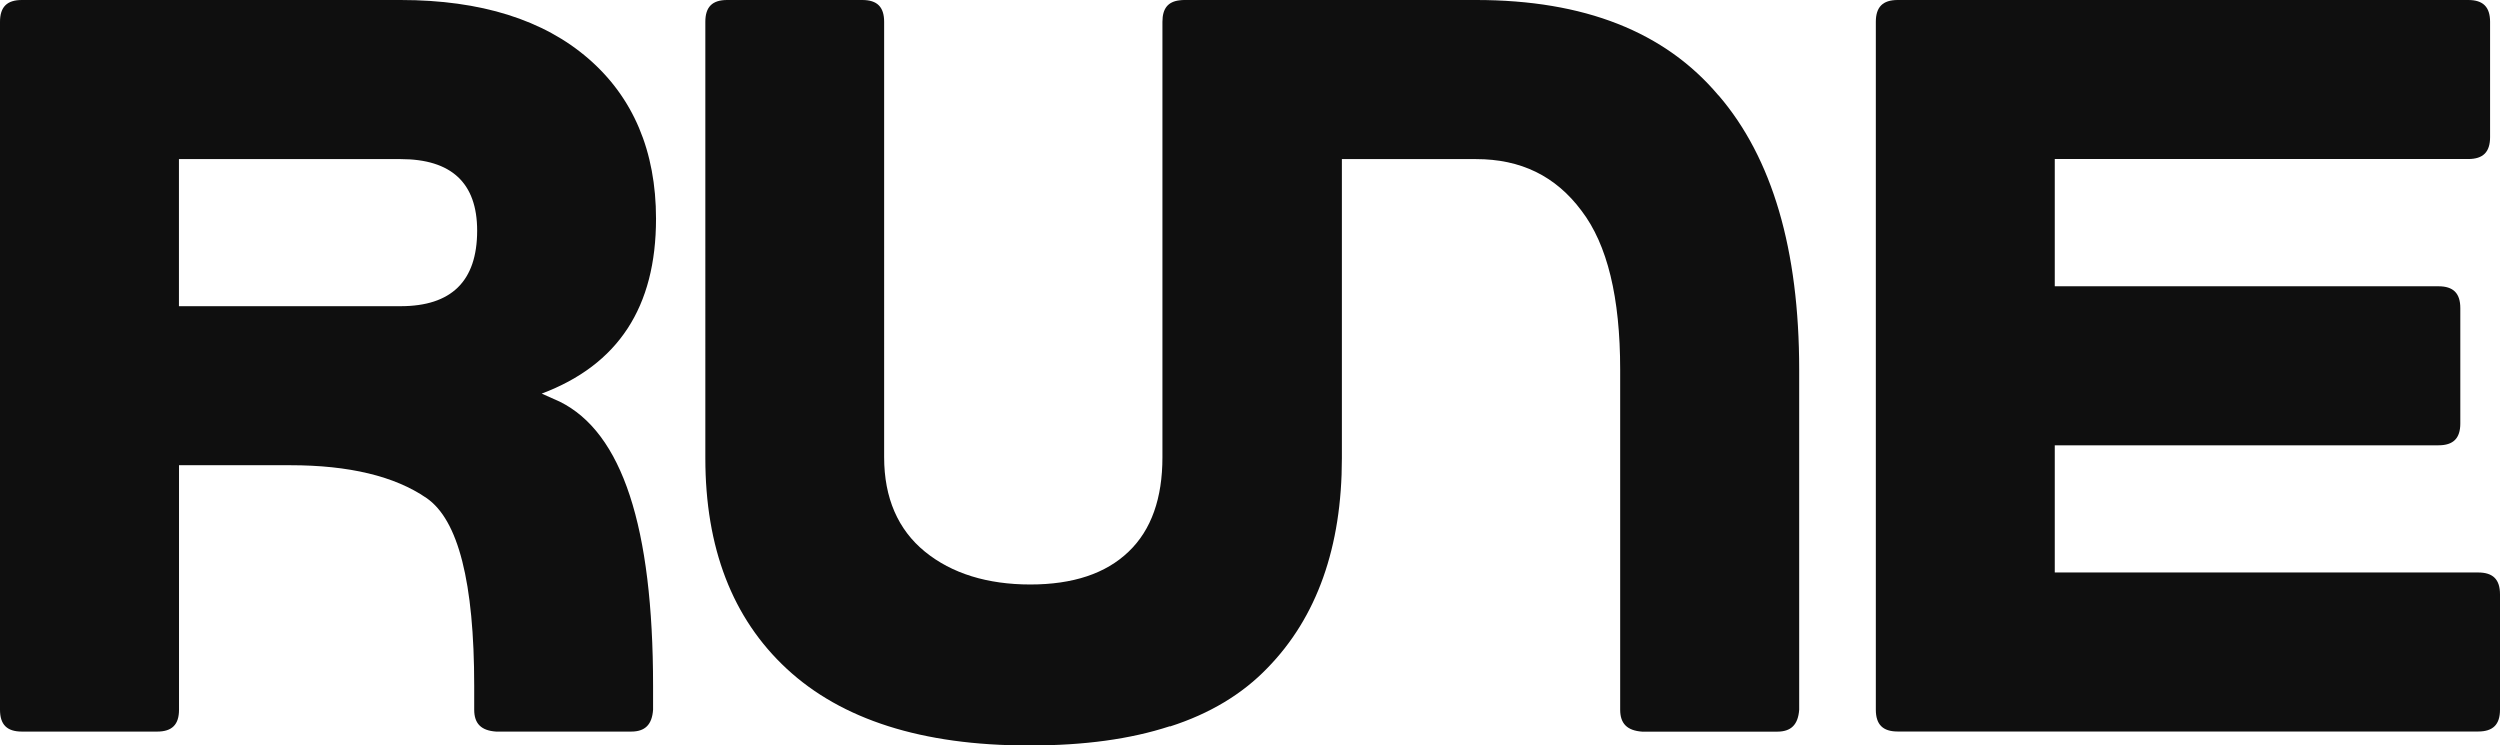
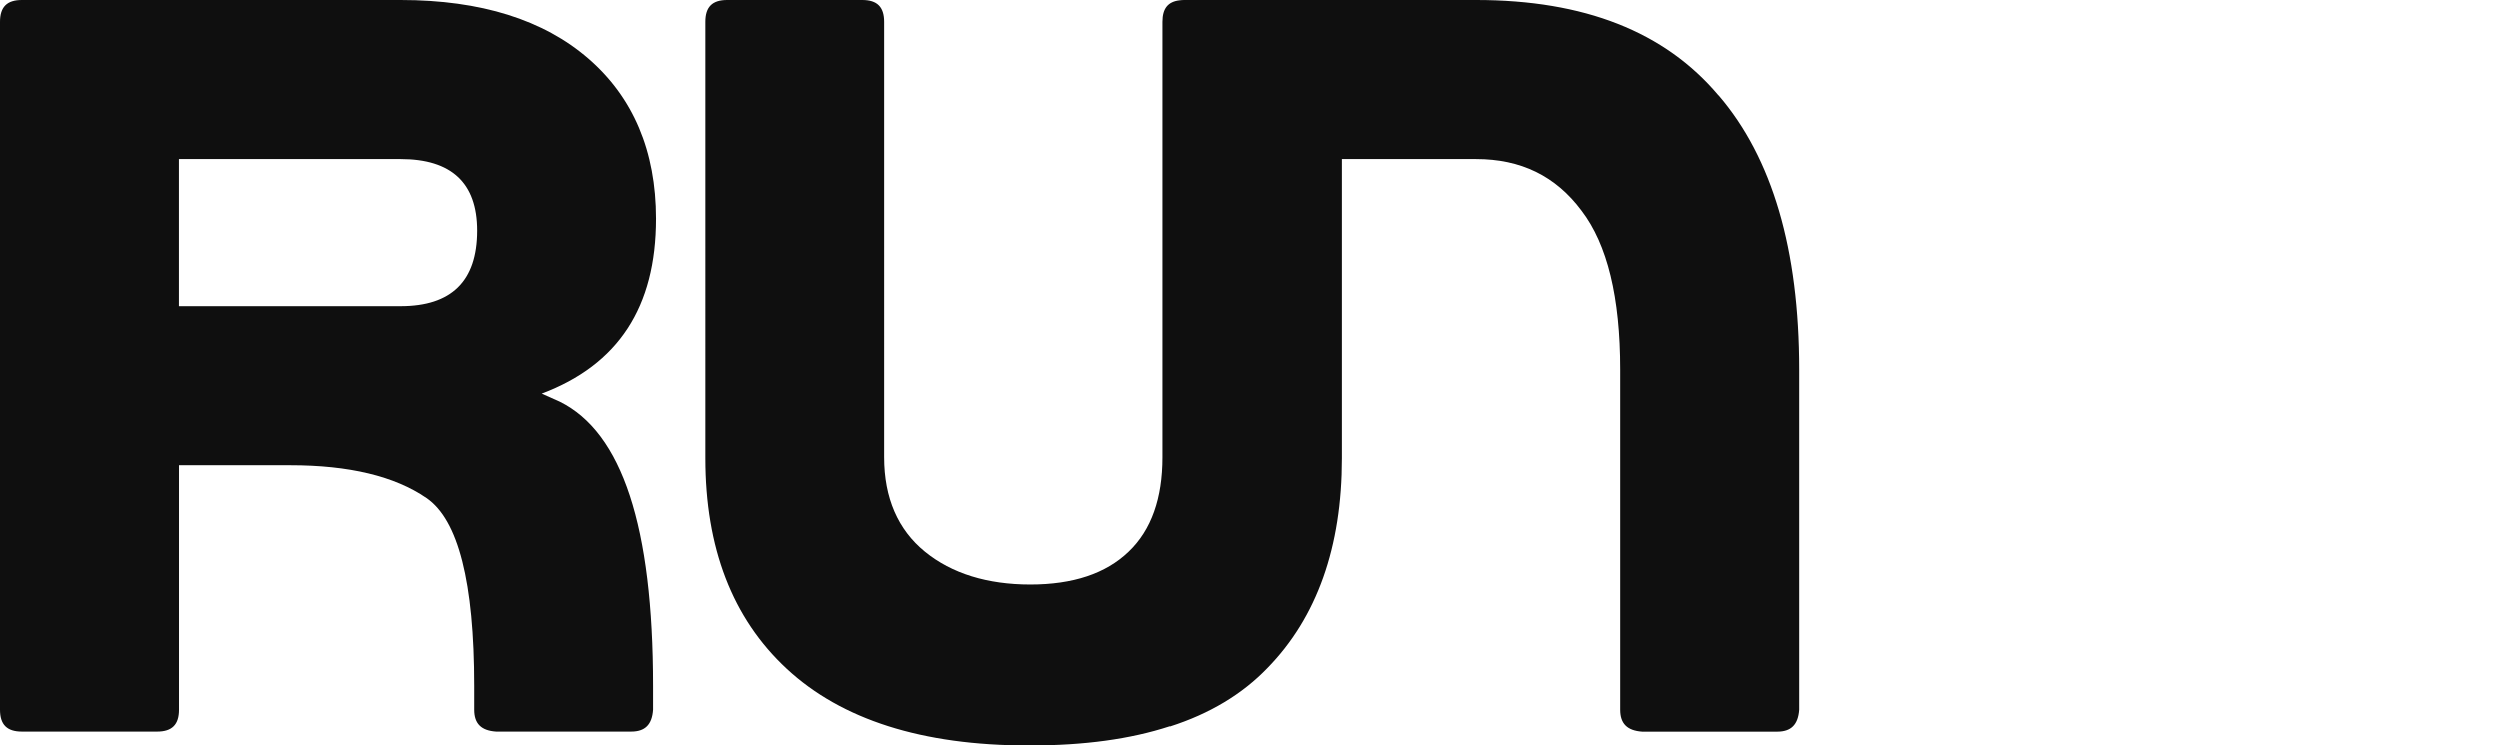
<svg xmlns="http://www.w3.org/2000/svg" viewBox="0 0 347.74 103.69" data-sanitized-data-name="Your design" data-name="Your design" id="Your_design">
  <defs>
    <style>
      .cls-1 {
        fill: #0f0f0f;
      }
    </style>
  </defs>
  <path d="M77.84,55.86c8.71,4.29,13,17.42,13,39.54v3.32c-.14,2.07-1.11,3.04-3.04,3.04h-18.8c-2.07-.14-3.04-1.11-3.04-3.04v-3.32c0-14.38-2.21-23.09-6.64-26.13-4.42-3.04-10.78-4.56-18.94-4.56h-15.48v34.01c0,2.07-.97,3.04-3.04,3.04H3.04c-2.07,0-3.04-.97-3.04-3.04V3.04C0,.97,.97,0,3.04,0H55.72c11.2,0,19.91,2.77,26.13,8.16,6.22,5.39,9.4,12.86,9.4,22.26,0,12.3-5.25,20.32-15.9,24.33l2.49,1.11Zm-52.95-13.27h30.83c7.05,0,10.65-3.46,10.65-10.51,0-6.64-3.59-9.95-10.65-9.95H24.89v20.46Z" class="cls-1" />
  <path d="M239.04,13.28C231.58,4.42,220.37,0,205.31,0h-40.52c-.24,0-.46,.01-.68,.04-1.65,.18-2.42,1.14-2.42,2.99V63.6c0,5.67-1.52,10.09-4.7,13.13-3.17,3.05-7.74,4.57-13.68,4.57s-10.92-1.52-14.66-4.57c-3.74-3.05-5.67-7.46-5.67-13.13V3.04C122.98,.97,122.02,0,119.94,0h-18.8c-2.07,0-3.03,.97-3.03,3.03V63.73c0,12.44,3.73,22.26,11.34,29.31,7.6,7.04,18.79,10.65,33.58,10.65h.29c7.46,0,13.92-.88,19.36-2.66t.03-.01l.03,.03c5.55-1.78,10.05-4.5,13.54-8.12,6.91-7.06,10.37-16.87,10.37-29.18V22.13h18.67c6.21,0,11.05,2.34,14.66,7.18,3.59,4.7,5.38,12.03,5.38,22.12v47.29c0,1.93,.97,2.9,3.05,3.05h18.8c1.93,0,2.9-.98,3.05-3.05V51.43c0-16.72-3.74-29.45-11.2-38.15Z" class="cls-1" />
-   <path d="M285.8,79.63h58.9c2.07,0,3.04,.97,3.04,3.04v16.04c0,2.07-.97,3.04-3.04,3.04h-80.74c-2.07,0-3.04-.97-3.04-3.04V3.04c0-2.07,.97-3.04,3.04-3.04h79.36c2.07,0,3.04,.97,3.04,3.04V19.08c0,2.07-.97,3.04-3.04,3.04h-57.51v17.7h53.37c2.07,0,3.04,.97,3.04,3.04v16.04c0,2.07-.97,3.04-3.04,3.04h-53.37v17.7Z" class="cls-1" />
</svg>